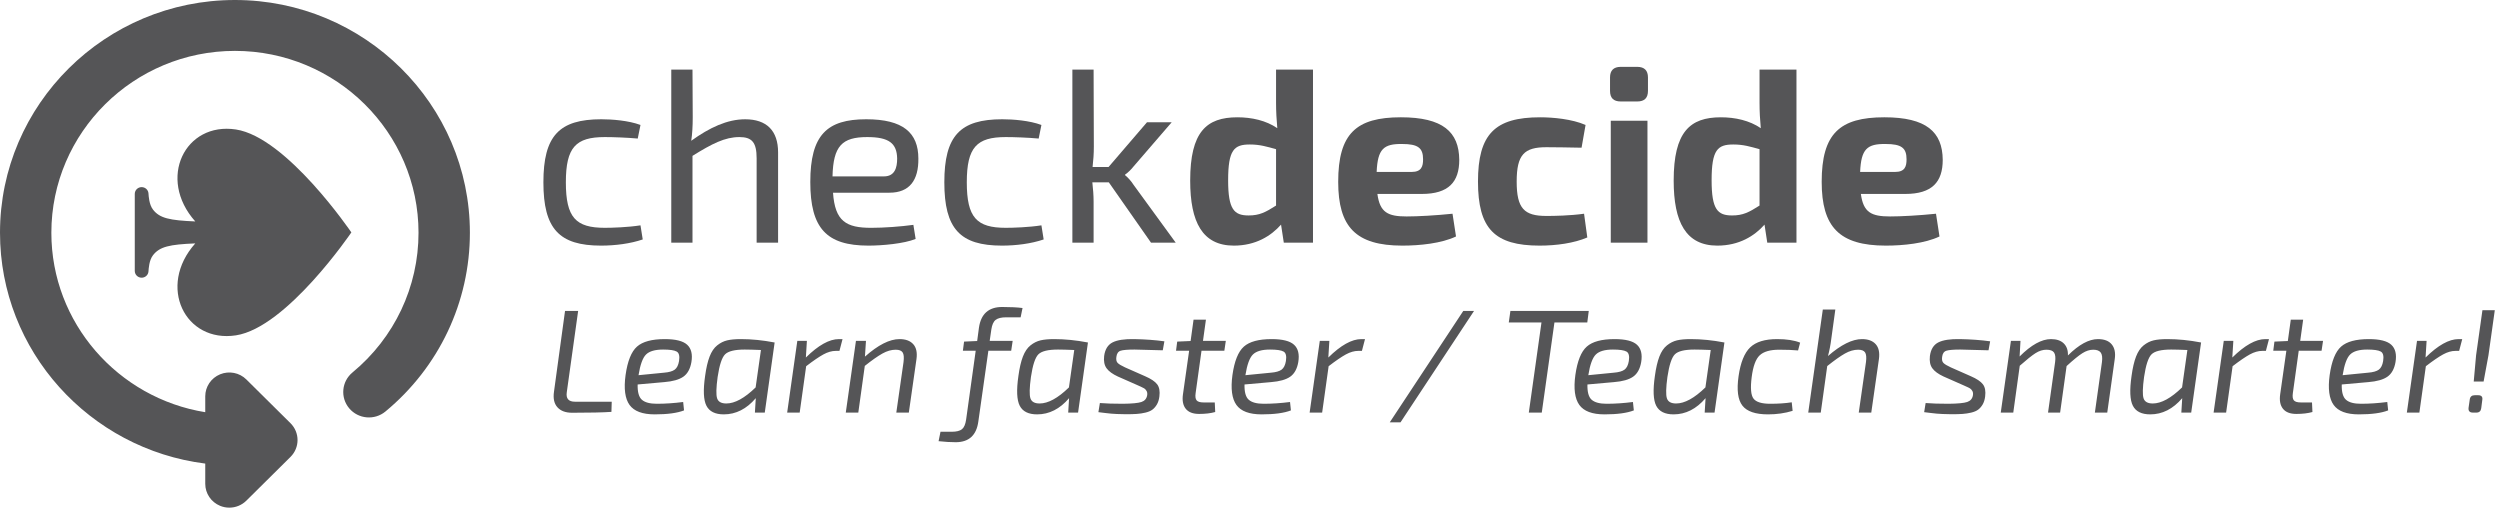
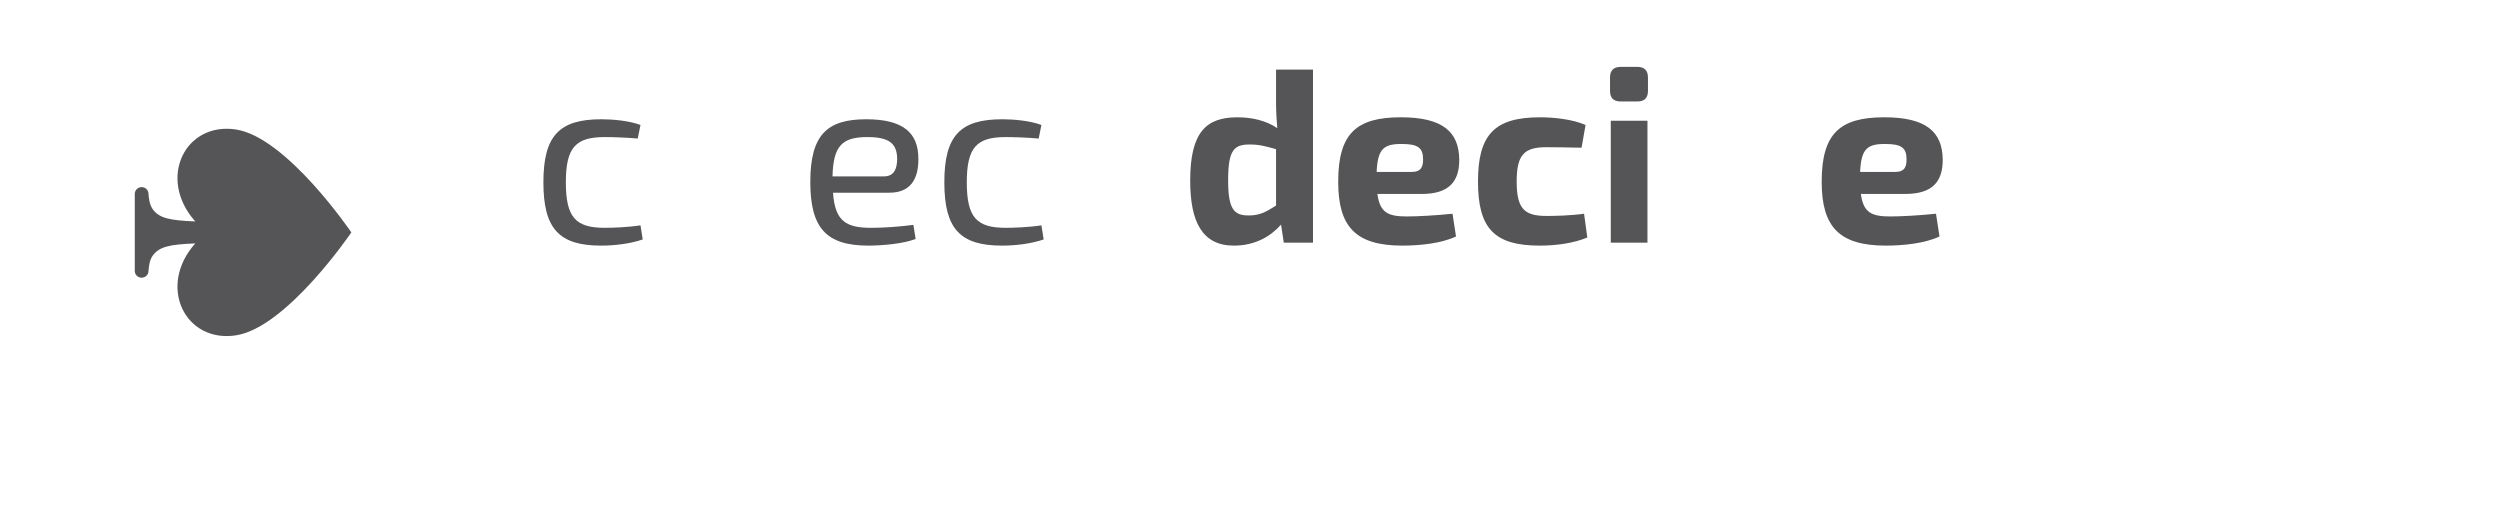
<svg xmlns="http://www.w3.org/2000/svg" width="259px" height="53px" viewBox="0 0 259 53" version="1.1">
  <title>Checkdecide-logo-A</title>
  <g id="Page-1" stroke="none" stroke-width="1" fill="none" fill-rule="evenodd">
    <g id="CD-Homepage-v2" transform="translate(-747, -3443)" fill="#555557">
      <g id="Checkdecide-logo-A" transform="translate(747, 3443)">
        <g id="Text" transform="translate(56.296, 6.926)">
          <path d="M10.058,6.02 L9.774,7.428 C8.637,7.326 7.24,7.275 6.361,7.275 C3.361,7.275 2.327,8.325 2.327,11.963 C2.327,15.625 3.361,16.675 6.361,16.675 C7.111,16.675 8.765,16.624 10.058,16.419 L10.291,17.88 C9.024,18.315 7.447,18.52 5.973,18.52 C1.63,18.52 0,16.778 0,11.963 C0,7.147 1.63,5.43 5.999,5.43 C7.111,5.43 8.817,5.559 10.058,6.02" id="Fill-1" />
-           <path d="M2.974,35.835 C4.805,35.835 6.163,35.805 7.048,35.744 L7.048,35.744 L7.079,34.691 L3.264,34.691 C2.602,34.691 2.323,34.36 2.424,33.699 L2.424,33.699 L3.599,25.29 L2.241,25.29 L1.097,33.653 C0.995,34.355 1.114,34.894 1.455,35.27 C1.796,35.647 2.302,35.835 2.974,35.835 Z M11.535,36.003 C12.857,36.003 13.869,35.866 14.571,35.591 L14.571,35.591 L14.48,34.721 C13.534,34.843 12.623,34.904 11.748,34.904 C11.036,34.904 10.522,34.767 10.207,34.492 C9.892,34.218 9.744,33.689 9.764,32.905 L9.764,32.905 L12.511,32.661 C13.407,32.59 14.07,32.402 14.503,32.096 C14.935,31.791 15.212,31.288 15.334,30.586 C15.467,29.782 15.322,29.184 14.899,28.793 C14.477,28.401 13.702,28.205 12.572,28.205 C11.24,28.205 10.281,28.464 9.696,28.983 C9.111,29.502 8.717,30.484 8.513,31.928 C8.32,33.343 8.457,34.375 8.925,35.026 C9.393,35.677 10.263,36.003 11.535,36.003 Z M9.856,31.944 C10.029,30.855 10.288,30.141 10.634,29.8 C10.98,29.459 11.57,29.288 12.404,29.288 C13.096,29.288 13.564,29.357 13.808,29.495 C14.053,29.632 14.134,29.96 14.053,30.479 C13.981,30.906 13.831,31.204 13.602,31.372 C13.373,31.539 13.005,31.644 12.496,31.684 L12.496,31.684 L9.856,31.944 Z M18.692,36.003 C19.943,36.003 21.047,35.443 22.003,34.324 L22.003,34.324 L21.912,35.82 L22.934,35.82 L23.956,28.556 C22.736,28.322 21.571,28.205 20.462,28.205 C19.882,28.205 19.409,28.248 19.043,28.335 C18.676,28.421 18.33,28.594 18.005,28.854 C17.679,29.113 17.417,29.5 17.219,30.013 C17.021,30.527 16.866,31.196 16.754,32.02 C16.54,33.485 16.586,34.515 16.891,35.11 C17.196,35.705 17.796,36.003 18.692,36.003 Z M18.951,34.874 C18.432,34.874 18.114,34.696 17.997,34.34 C17.88,33.984 17.898,33.246 18.051,32.127 C18.234,30.896 18.491,30.115 18.821,29.784 C19.152,29.454 19.831,29.288 20.859,29.288 C21.245,29.288 21.805,29.304 22.537,29.334 L22.537,29.334 L21.988,33.21 C20.848,34.319 19.836,34.874 18.951,34.874 Z M26.551,35.82 L27.222,31.013 C27.965,30.443 28.56,30.036 29.008,29.792 C29.455,29.548 29.882,29.426 30.289,29.426 L30.289,29.426 L30.671,29.426 L30.991,28.205 L30.61,28.205 C29.623,28.205 28.484,28.841 27.192,30.113 L27.192,30.113 L27.298,28.388 L26.306,28.388 L25.254,35.82 L26.551,35.82 Z M32.624,35.82 L33.296,30.982 C34.038,30.392 34.646,29.965 35.119,29.701 C35.592,29.436 36.053,29.304 36.5,29.304 C36.856,29.304 37.095,29.398 37.217,29.586 C37.34,29.774 37.37,30.107 37.309,30.586 L37.309,30.586 L36.561,35.82 L37.858,35.82 L38.652,30.265 C38.743,29.594 38.632,29.082 38.316,28.731 C38.001,28.381 37.528,28.205 36.897,28.205 C35.869,28.205 34.674,28.81 33.311,30.021 L33.311,30.021 L33.418,28.388 L32.38,28.388 L31.327,35.82 L32.624,35.82 Z M42.711,38.887 C44.085,38.887 44.868,38.17 45.061,36.735 L45.061,36.735 L46.099,29.411 L48.464,29.411 L48.617,28.388 L46.236,28.388 L46.404,27.228 C46.475,26.73 46.625,26.392 46.854,26.214 C47.083,26.036 47.447,25.947 47.945,25.947 L47.945,25.947 L49.441,25.947 L49.639,24.985 C49.1,24.914 48.398,24.878 47.533,24.878 C46.129,24.878 45.326,25.596 45.122,27.03 L45.122,27.03 L44.939,28.403 L43.581,28.464 L43.459,29.411 L44.787,29.411 L43.795,36.537 C43.723,37.036 43.578,37.371 43.36,37.544 C43.141,37.717 42.787,37.804 42.299,37.804 L42.299,37.804 L41.139,37.804 L40.941,38.78 C41.592,38.852 42.182,38.887 42.711,38.887 Z M51.15,36.003 C52.401,36.003 53.505,35.443 54.461,34.324 L54.461,34.324 L54.37,35.82 L55.392,35.82 L56.415,28.556 C55.194,28.322 54.029,28.205 52.92,28.205 C52.34,28.205 51.867,28.248 51.501,28.335 C51.135,28.421 50.789,28.594 50.463,28.854 C50.138,29.113 49.876,29.5 49.677,30.013 C49.479,30.527 49.324,31.196 49.212,32.02 C48.998,33.485 49.044,34.515 49.349,35.11 C49.654,35.705 50.255,36.003 51.15,36.003 Z M51.409,34.874 C50.891,34.874 50.573,34.696 50.456,34.34 C50.339,33.984 50.356,33.246 50.509,32.127 C50.692,30.896 50.949,30.115 51.28,29.784 C51.61,29.454 52.289,29.288 53.317,29.288 C53.704,29.288 54.263,29.304 54.996,29.334 L54.996,29.334 L54.446,33.21 C53.307,34.319 52.294,34.874 51.409,34.874 Z M60.337,35.988 C60.794,35.988 61.173,35.978 61.473,35.957 C61.774,35.937 62.074,35.891 62.374,35.82 C62.674,35.749 62.913,35.647 63.091,35.515 C63.269,35.382 63.424,35.204 63.556,34.981 C63.689,34.757 63.775,34.482 63.816,34.156 C63.887,33.607 63.811,33.185 63.587,32.89 C63.363,32.595 62.946,32.315 62.336,32.051 L62.336,32.051 L60.26,31.135 C59.884,30.962 59.63,30.809 59.497,30.677 C59.365,30.545 59.319,30.336 59.36,30.052 C59.401,29.706 59.546,29.492 59.795,29.411 C60.044,29.329 60.525,29.288 61.237,29.288 C61.939,29.299 62.916,29.324 64.167,29.365 L64.167,29.365 L64.335,28.434 C63.378,28.302 62.336,28.225 61.206,28.205 C60.199,28.185 59.452,28.299 58.963,28.548 C58.475,28.798 58.185,29.268 58.093,29.96 C58.032,30.489 58.116,30.911 58.345,31.227 C58.574,31.542 58.963,31.827 59.513,32.081 L59.513,32.081 L61.588,32.997 C61.629,33.017 61.685,33.042 61.756,33.073 L61.888,33.131 C62.052,33.205 62.171,33.265 62.244,33.31 C62.336,33.365 62.417,33.455 62.488,33.577 C62.559,33.699 62.58,33.851 62.549,34.034 C62.488,34.38 62.29,34.609 61.954,34.721 C61.618,34.833 60.978,34.894 60.031,34.904 C59.055,34.904 58.261,34.879 57.651,34.828 L57.651,34.828 L57.498,35.774 C57.661,35.794 57.887,35.822 58.177,35.858 C58.467,35.894 58.678,35.916 58.811,35.927 C58.943,35.937 59.144,35.95 59.413,35.965 C59.683,35.98 59.991,35.988 60.337,35.988 Z M67.936,35.957 C68.577,35.957 69.132,35.891 69.6,35.759 L69.6,35.759 L69.554,34.767 L68.394,34.767 C68.038,34.767 67.799,34.696 67.677,34.553 C67.555,34.411 67.519,34.162 67.57,33.805 L67.57,33.805 L68.18,29.411 L70.546,29.411 L70.698,28.388 L68.333,28.388 L68.638,26.191 L67.356,26.191 L67.051,28.403 L65.662,28.464 L65.54,29.411 L66.898,29.411 L66.258,33.928 C66.166,34.569 66.263,35.067 66.547,35.423 C66.832,35.779 67.295,35.957 67.936,35.957 Z M74.406,36.003 C75.729,36.003 76.741,35.866 77.443,35.591 L77.443,35.591 L77.352,34.721 C76.406,34.843 75.495,34.904 74.62,34.904 C73.908,34.904 73.394,34.767 73.079,34.492 C72.763,34.218 72.616,33.689 72.636,32.905 L72.636,32.905 L75.383,32.661 C76.278,32.59 76.942,32.402 77.375,32.096 C77.807,31.791 78.084,31.288 78.206,30.586 C78.338,29.782 78.194,29.184 77.771,28.793 C77.349,28.401 76.573,28.205 75.444,28.205 C74.111,28.205 73.153,28.464 72.568,28.983 C71.983,29.502 71.588,30.484 71.385,31.928 C71.192,33.343 71.329,34.375 71.797,35.026 C72.265,35.677 73.135,36.003 74.406,36.003 Z M72.728,31.944 C72.901,30.855 73.16,30.141 73.506,29.8 C73.852,29.459 74.442,29.288 75.276,29.288 C75.968,29.288 76.436,29.357 76.68,29.495 C76.924,29.632 77.006,29.96 76.924,30.479 C76.853,30.906 76.703,31.204 76.474,31.372 C76.245,31.539 75.877,31.644 75.368,31.684 L75.368,31.684 L72.728,31.944 Z M80.678,35.82 L81.35,31.013 C82.092,30.443 82.688,30.036 83.135,29.792 C83.583,29.548 84.01,29.426 84.417,29.426 L84.417,29.426 L84.799,29.426 L85.119,28.205 L84.738,28.205 C83.751,28.205 82.611,28.841 81.319,30.113 L81.319,30.113 L81.426,28.388 L80.434,28.388 L79.381,35.82 L80.678,35.82 Z M88.797,36.827 L96.412,25.29 L95.298,25.29 L87.683,36.827 L88.797,36.827 Z M103.431,35.82 L104.744,26.481 L108.147,26.481 L108.299,25.29 L100.181,25.29 L100.013,26.481 L103.401,26.481 L102.088,35.82 L103.431,35.82 Z M109.932,36.003 C111.255,36.003 112.267,35.866 112.969,35.591 L112.969,35.591 L112.877,34.721 C111.931,34.843 111.021,34.904 110.146,34.904 C109.434,34.904 108.92,34.767 108.604,34.492 C108.289,34.218 108.142,33.689 108.162,32.905 L108.162,32.905 L110.909,32.661 C111.804,32.59 112.468,32.402 112.9,32.096 C113.333,31.791 113.61,31.288 113.732,30.586 C113.864,29.782 113.719,29.184 113.297,28.793 C112.875,28.401 112.099,28.205 110.97,28.205 C109.637,28.205 108.678,28.464 108.093,28.983 C107.508,29.502 107.114,30.484 106.911,31.928 C106.717,33.343 106.855,34.375 107.323,35.026 C107.791,35.677 108.66,36.003 109.932,36.003 Z M108.253,31.944 C108.426,30.855 108.686,30.141 109.032,29.8 C109.378,29.459 109.968,29.288 110.802,29.288 C111.494,29.288 111.962,29.357 112.206,29.495 C112.45,29.632 112.531,29.96 112.45,30.479 C112.379,30.906 112.229,31.204 112,31.372 C111.771,31.539 111.402,31.644 110.893,31.684 L110.893,31.684 L108.253,31.944 Z M117.089,36.003 C118.34,36.003 119.444,35.443 120.401,34.324 L120.401,34.324 L120.309,35.82 L121.331,35.82 L122.354,28.556 C121.133,28.322 119.968,28.205 118.859,28.205 C118.279,28.205 117.806,28.248 117.44,28.335 C117.074,28.421 116.728,28.594 116.402,28.854 C116.077,29.113 115.815,29.5 115.616,30.013 C115.418,30.527 115.263,31.196 115.151,32.02 C114.937,33.485 114.983,34.515 115.288,35.11 C115.594,35.705 116.194,36.003 117.089,36.003 Z M117.349,34.874 C116.83,34.874 116.512,34.696 116.395,34.34 C116.278,33.984 116.296,33.246 116.448,32.127 C116.631,30.896 116.888,30.115 117.219,29.784 C117.549,29.454 118.229,29.288 119.256,29.288 C119.643,29.288 120.202,29.304 120.935,29.334 L120.935,29.334 L120.385,33.21 C119.246,34.319 118.234,34.874 117.349,34.874 Z M126.871,36.003 C127.786,36.003 128.636,35.881 129.419,35.637 L129.419,35.637 L129.328,34.752 C128.687,34.853 127.944,34.904 127.1,34.904 C126.215,34.904 125.637,34.726 125.368,34.37 C125.098,34.014 125.035,33.276 125.177,32.157 C125.319,31.028 125.597,30.27 126.009,29.884 C126.421,29.497 127.095,29.304 128.031,29.304 C128.783,29.304 129.435,29.329 129.984,29.38 L129.984,29.38 L130.198,28.571 C129.587,28.327 128.794,28.205 127.817,28.205 C126.545,28.205 125.612,28.492 125.017,29.067 C124.422,29.642 124.022,30.636 123.819,32.051 C123.615,33.475 123.748,34.49 124.216,35.095 C124.684,35.7 125.569,36.003 126.871,36.003 Z M132.334,35.82 L133.005,30.998 C133.758,30.397 134.369,29.965 134.837,29.701 C135.305,29.436 135.762,29.304 136.21,29.304 C136.566,29.304 136.805,29.398 136.927,29.586 C137.049,29.774 137.08,30.107 137.019,30.586 L137.019,30.586 L136.271,35.82 L137.568,35.82 L138.362,30.265 C138.453,29.594 138.341,29.082 138.026,28.731 C137.711,28.381 137.238,28.205 136.607,28.205 C135.6,28.205 134.425,28.79 133.082,29.96 C133.234,29.4 133.351,28.79 133.433,28.129 L133.433,28.129 L133.845,25.138 L132.548,25.138 L131.037,35.82 L132.334,35.82 Z M145.885,35.988 C146.343,35.988 146.722,35.978 147.022,35.957 C147.322,35.937 147.622,35.891 147.922,35.82 C148.222,35.749 148.461,35.647 148.639,35.515 C148.817,35.382 148.973,35.204 149.105,34.981 C149.237,34.757 149.324,34.482 149.364,34.156 C149.436,33.607 149.359,33.185 149.135,32.89 C148.912,32.595 148.494,32.315 147.884,32.051 L147.884,32.051 L145.809,31.135 C145.432,30.962 145.178,30.809 145.046,30.677 C144.913,30.545 144.868,30.336 144.908,30.052 C144.949,29.706 145.094,29.492 145.343,29.411 C145.593,29.329 146.073,29.288 146.785,29.288 C147.487,29.299 148.464,29.324 149.715,29.365 L149.715,29.365 L149.883,28.434 C148.927,28.302 147.884,28.225 146.755,28.205 C145.748,28.185 145,28.299 144.512,28.548 C144.023,28.798 143.733,29.268 143.642,29.96 C143.581,30.489 143.665,30.911 143.894,31.227 C144.122,31.542 144.512,31.827 145.061,32.081 L145.061,32.081 L147.136,32.997 C147.177,33.017 147.233,33.042 147.304,33.073 C147.538,33.175 147.701,33.254 147.793,33.31 C147.884,33.365 147.965,33.455 148.037,33.577 C148.108,33.699 148.128,33.851 148.098,34.034 C148.037,34.38 147.838,34.609 147.503,34.721 C147.167,34.833 146.526,34.894 145.58,34.904 C144.603,34.904 143.81,34.879 143.199,34.828 L143.199,34.828 L143.047,35.774 C143.209,35.794 143.436,35.822 143.726,35.858 C144.016,35.894 144.227,35.916 144.359,35.927 L144.447,35.933 C144.574,35.942 144.746,35.953 144.962,35.965 C145.231,35.98 145.539,35.988 145.885,35.988 Z M152.279,35.82 L152.95,30.967 C153.663,30.336 154.207,29.901 154.583,29.662 C154.96,29.423 155.336,29.304 155.713,29.304 C156.109,29.304 156.374,29.403 156.506,29.601 C156.638,29.8 156.674,30.128 156.613,30.586 L156.613,30.586 L155.88,35.82 L157.132,35.82 L157.803,30.998 C158.515,30.347 159.062,29.901 159.444,29.662 C159.825,29.423 160.199,29.304 160.565,29.304 C160.932,29.304 161.188,29.4 161.336,29.594 C161.483,29.787 161.527,30.118 161.466,30.586 L161.466,30.586 L160.733,35.82 L162.015,35.82 L162.793,30.265 C162.885,29.624 162.781,29.121 162.48,28.754 C162.18,28.388 161.705,28.205 161.054,28.205 C160.118,28.205 159.08,28.77 157.941,29.899 C157.961,29.37 157.818,28.955 157.513,28.655 C157.208,28.355 156.765,28.205 156.186,28.205 C155.219,28.205 154.136,28.805 152.935,30.006 L152.935,30.006 L153.027,28.388 L152.035,28.388 L150.982,35.82 L152.279,35.82 Z M166.471,36.003 C167.722,36.003 168.826,35.443 169.782,34.324 L169.782,34.324 L169.691,35.82 L170.713,35.82 L171.736,28.556 C170.515,28.322 169.35,28.205 168.241,28.205 C167.661,28.205 167.188,28.248 166.822,28.335 C166.456,28.421 166.11,28.594 165.784,28.854 C165.459,29.113 165.197,29.5 164.998,30.013 C164.8,30.527 164.645,31.196 164.533,32.02 C164.319,33.485 164.365,34.515 164.67,35.11 C164.975,35.705 165.576,36.003 166.471,36.003 Z M166.73,34.874 C166.212,34.874 165.894,34.696 165.777,34.34 C165.66,33.984 165.677,33.246 165.83,32.127 C166.013,30.896 166.27,30.115 166.601,29.784 C166.931,29.454 167.61,29.288 168.638,29.288 C169.024,29.288 169.584,29.304 170.316,29.334 L170.316,29.334 L169.767,33.21 C168.628,34.319 167.615,34.874 166.73,34.874 Z M174.33,35.82 L175.001,31.013 C175.744,30.443 176.339,30.036 176.787,29.792 C177.234,29.548 177.662,29.426 178.069,29.426 L178.069,29.426 L178.45,29.426 L178.771,28.205 L178.389,28.205 C177.402,28.205 176.263,28.841 174.971,30.113 L174.971,30.113 L175.078,28.388 L174.086,28.388 L173.033,35.82 L174.33,35.82 Z M181.609,35.957 C182.25,35.957 182.804,35.891 183.272,35.759 L183.272,35.759 L183.227,34.767 L182.067,34.767 C181.711,34.767 181.472,34.696 181.35,34.553 C181.228,34.411 181.192,34.162 181.243,33.805 L181.243,33.805 L181.853,29.411 L184.218,29.411 L184.371,28.388 L182.006,28.388 L182.311,26.191 L181.029,26.191 L180.724,28.403 L179.335,28.464 L179.213,29.411 L180.571,29.411 L179.93,33.928 C179.839,34.569 179.935,35.067 180.22,35.423 C180.505,35.779 180.968,35.957 181.609,35.957 Z M188.079,36.003 C189.402,36.003 190.414,35.866 191.116,35.591 L191.116,35.591 L191.025,34.721 C190.078,34.843 189.168,34.904 188.293,34.904 C187.581,34.904 187.067,34.767 186.752,34.492 C186.436,34.218 186.289,33.689 186.309,32.905 L186.309,32.905 L189.056,32.661 C189.951,32.59 190.615,32.402 191.047,32.096 C191.48,31.791 191.757,31.288 191.879,30.586 C192.011,29.782 191.866,29.184 191.444,28.793 C191.022,28.401 190.246,28.205 189.117,28.205 C187.784,28.205 186.825,28.464 186.24,28.983 C185.655,29.502 185.261,30.484 185.058,31.928 C184.865,33.343 185.002,34.375 185.47,35.026 C185.938,35.677 186.808,36.003 188.079,36.003 Z M186.401,31.944 C186.574,30.855 186.833,30.141 187.179,29.8 C187.525,29.459 188.115,29.288 188.949,29.288 C189.641,29.288 190.109,29.357 190.353,29.495 C190.597,29.632 190.679,29.96 190.597,30.479 C190.526,30.906 190.376,31.204 190.147,31.372 C189.918,31.539 189.549,31.644 189.041,31.684 L189.041,31.684 L186.401,31.944 Z M194.351,35.82 L195.023,31.013 C195.765,30.443 196.36,30.036 196.808,29.792 C197.256,29.548 197.683,29.426 198.09,29.426 L198.09,29.426 L198.471,29.426 L198.792,28.205 L198.41,28.205 C197.424,28.205 196.284,28.841 194.992,30.113 L194.992,30.113 L195.099,28.388 L194.107,28.388 L193.054,35.82 L194.351,35.82 Z M201.005,32.6 L201.508,29.884 L202.164,25.214 L200.883,25.214 L200.226,29.884 L199.982,32.6 L201.005,32.6 Z M200.257,35.82 C200.552,35.82 200.72,35.667 200.76,35.362 L200.76,35.362 L200.867,34.523 C200.928,34.187 200.786,34.019 200.44,34.019 L200.44,34.019 L200.089,34.019 C199.784,34.019 199.611,34.167 199.57,34.462 L199.57,34.462 L199.448,35.316 C199.407,35.652 199.56,35.82 199.906,35.82 L199.906,35.82 L200.257,35.82 Z" id="Learnfaster/Teachsmarter!" fill-rule="nonzero" />
-           <path d="M24.314,8.863 L24.314,18.213 L22.091,18.213 L22.091,9.477 C22.091,7.813 21.599,7.275 20.306,7.275 C18.807,7.275 17.462,7.966 15.446,9.222 L15.446,18.213 L13.248,18.213 L13.248,0.282 L15.446,0.282 L15.471,5.226 C15.471,6.148 15.42,6.993 15.316,7.659 C17.204,6.301 19.04,5.431 20.901,5.431 C23.125,5.431 24.314,6.609 24.314,8.863" id="Fill-3" />
          <path d="M29.952,11.348 L35.279,11.348 C36.416,11.348 36.649,10.426 36.649,9.504 C36.623,7.915 35.796,7.275 33.546,7.275 C30.935,7.275 30.03,8.197 29.952,11.348 M38.33,16.369 L38.563,17.828 C37.373,18.315 35.124,18.52 33.675,18.52 C29.332,18.52 27.651,16.727 27.651,11.937 C27.651,7.044 29.383,5.43 33.443,5.43 C37.244,5.43 38.847,6.814 38.847,9.504 C38.873,11.732 37.942,13.038 35.848,13.038 L30.004,13.038 C30.21,16.01 31.374,16.676 33.96,16.676 C35.305,16.676 37.037,16.547 38.33,16.369" id="Fill-5" />
          <path d="M51.595,6.02 L51.311,7.428 C50.173,7.326 48.777,7.275 47.898,7.275 C44.898,7.275 43.864,8.325 43.864,11.963 C43.864,15.625 44.898,16.675 47.898,16.675 C48.648,16.675 50.302,16.624 51.595,16.419 L51.828,17.88 C50.561,18.315 48.984,18.52 47.509,18.52 C43.166,18.52 41.537,16.778 41.537,11.963 C41.537,7.147 43.166,5.43 47.536,5.43 C48.648,5.43 50.354,5.559 51.595,6.02" id="Fill-7" />
-           <path d="M56.871,11.963 C56.949,12.654 57.001,13.32 57.001,13.96 L57.001,18.212 L54.802,18.212 L54.802,0.282 L57.001,0.282 L57.026,8.248 C57.026,9.017 56.975,9.683 56.896,10.375 L58.551,10.375 L62.534,5.738 L65.094,5.738 L61.138,10.323 C60.905,10.631 60.491,11.015 60.258,11.168 L60.258,11.219 C60.491,11.399 60.905,11.834 61.138,12.218 L65.507,18.212 L62.947,18.212 L58.577,11.963 L56.871,11.963 Z" id="Fill-9" />
          <path d="M73.059,15.395 C74.196,15.395 74.817,15.062 75.903,14.37 L75.903,8.53 C74.972,8.274 74.248,8.043 73.188,8.043 C71.559,8.043 70.939,8.581 70.939,11.757 C70.939,14.78 71.559,15.395 73.059,15.395 L73.059,15.395 Z M79.73,18.213 L76.705,18.213 L76.42,16.343 C75.386,17.521 73.783,18.52 71.533,18.52 C68.276,18.52 67.008,16.087 67.008,11.783 C67.008,6.737 68.689,5.226 71.895,5.226 C73.395,5.226 74.869,5.558 76.032,6.353 C75.955,5.508 75.903,4.637 75.903,3.715 L75.903,0.282 L79.73,0.282 L79.73,18.213 Z" id="Fill-11" />
          <path d="M86.325,10.887 L89.945,10.887 C90.979,10.887 91.134,10.297 91.134,9.58 C91.134,8.402 90.617,7.992 88.962,7.992 C87.049,7.967 86.428,8.504 86.325,10.887 M94.185,15.216 L94.547,17.572 C93.047,18.29 90.797,18.52 88.988,18.52 C84.153,18.52 82.342,16.573 82.342,11.912 C82.342,6.916 84.204,5.225 88.833,5.225 C93.177,5.225 94.858,6.737 94.883,9.631 C94.883,11.937 93.771,13.166 91.005,13.166 L86.402,13.166 C86.66,15.088 87.488,15.498 89.427,15.498 C90.591,15.498 92.452,15.395 94.185,15.216" id="Fill-13" />
          <path d="M107.968,6.02 L107.554,8.376 C106.158,8.35 104.865,8.325 103.909,8.325 C101.607,8.325 100.832,9.094 100.832,11.886 C100.832,14.677 101.607,15.446 103.909,15.446 C104.71,15.446 106.339,15.421 107.813,15.216 L108.149,17.675 C106.778,18.264 104.943,18.52 103.21,18.52 C98.53,18.52 96.823,16.753 96.823,11.886 C96.823,6.993 98.556,5.226 103.262,5.226 C104.581,5.226 106.572,5.405 107.968,6.02" id="Fill-15" />
          <path d="M110.58,18.213 L114.381,18.213 L114.381,5.584 L110.58,5.584 L110.58,18.213 Z M113.321,0 C114.071,0 114.433,0.384 114.433,1.101 L114.433,2.485 C114.433,3.227 114.071,3.586 113.321,3.586 L111.615,3.586 C110.865,3.586 110.503,3.227 110.503,2.485 L110.503,1.101 C110.503,0.384 110.865,0 111.615,0 L113.321,0 Z" id="Fill-17" />
-           <path d="M123.147,15.395 C124.285,15.395 124.906,15.062 125.992,14.37 L125.992,8.53 C125.06,8.274 124.337,8.043 123.276,8.043 C121.647,8.043 121.027,8.581 121.027,11.757 C121.027,14.78 121.647,15.395 123.147,15.395 L123.147,15.395 Z M129.818,18.213 L126.793,18.213 L126.508,16.343 C125.474,17.521 123.871,18.52 121.621,18.52 C118.364,18.52 117.097,16.087 117.097,11.783 C117.097,6.737 118.777,5.226 121.984,5.226 C123.483,5.226 124.957,5.558 126.121,6.353 C126.043,5.508 125.992,4.637 125.992,3.715 L125.992,0.282 L129.818,0.282 L129.818,18.213 Z" id="Fill-19" />
          <path d="M136.413,10.887 L140.033,10.887 C141.067,10.887 141.222,10.297 141.222,9.58 C141.222,8.402 140.705,7.992 139.05,7.992 C137.137,7.967 136.516,8.504 136.413,10.887 M144.273,15.216 L144.635,17.572 C143.135,18.29 140.886,18.52 139.076,18.52 C134.241,18.52 132.431,16.573 132.431,11.912 C132.431,6.916 134.293,5.225 138.921,5.225 C143.265,5.225 144.946,6.737 144.971,9.631 C144.971,11.937 143.86,13.166 141.093,13.166 L136.49,13.166 C136.749,15.088 137.576,15.498 139.516,15.498 C140.679,15.498 142.541,15.395 144.273,15.216" id="Fill-20" />
        </g>
        <path d="M13.962,24.078 L13.962,28.066 C13.962,28.455 14.281,28.77 14.674,28.77 L14.674,28.77 C15.042,28.77 15.353,28.493 15.381,28.128 C15.404,27.829 15.445,26.969 15.848,26.445 C16.54,25.545 17.574,25.327 20.23,25.216 C16.259,29.671 19.177,35.548 24.442,34.742 C29.708,33.937 36.4,24.078 36.4,24.078 C36.4,24.078 29.708,14.219 24.442,13.414 C19.177,12.608 16.259,18.485 20.23,22.941 C17.574,22.829 16.54,22.611 15.848,21.711 C15.445,21.187 15.404,20.327 15.381,20.028 C15.353,19.663 15.042,19.386 14.674,19.386 L14.674,19.386 C14.281,19.386 13.962,19.701 13.962,20.09 L13.962,24.078" id="Fill-31" />
-         <path d="M24.34,0 C10.919,0 0,10.817 0,24.113 C0,36.376 9.29,46.523 21.264,48.027 L21.264,50.121 C21.264,51.12 21.872,52.022 22.804,52.404 C23.112,52.531 23.436,52.592 23.758,52.592 C24.407,52.592 25.045,52.341 25.522,51.868 L30.095,47.337 C31.069,46.373 31.069,44.808 30.095,43.843 L25.522,39.313 C24.809,38.606 23.737,38.395 22.804,38.777 C21.872,39.159 21.264,40.061 21.264,41.06 L21.264,42.704 C12.235,41.243 5.321,33.465 5.321,24.113 C5.321,13.724 13.853,5.272 24.34,5.272 C34.827,5.272 43.359,13.724 43.359,24.113 C43.359,29.717 40.865,34.993 36.516,38.588 C35.388,39.521 35.237,41.183 36.178,42.301 C37.12,43.418 38.797,43.568 39.926,42.636 C45.49,38.036 48.681,31.285 48.681,24.113 C48.681,10.817 37.761,0 24.34,0" id="Fill-32" />
      </g>
    </g>
  </g>
</svg>